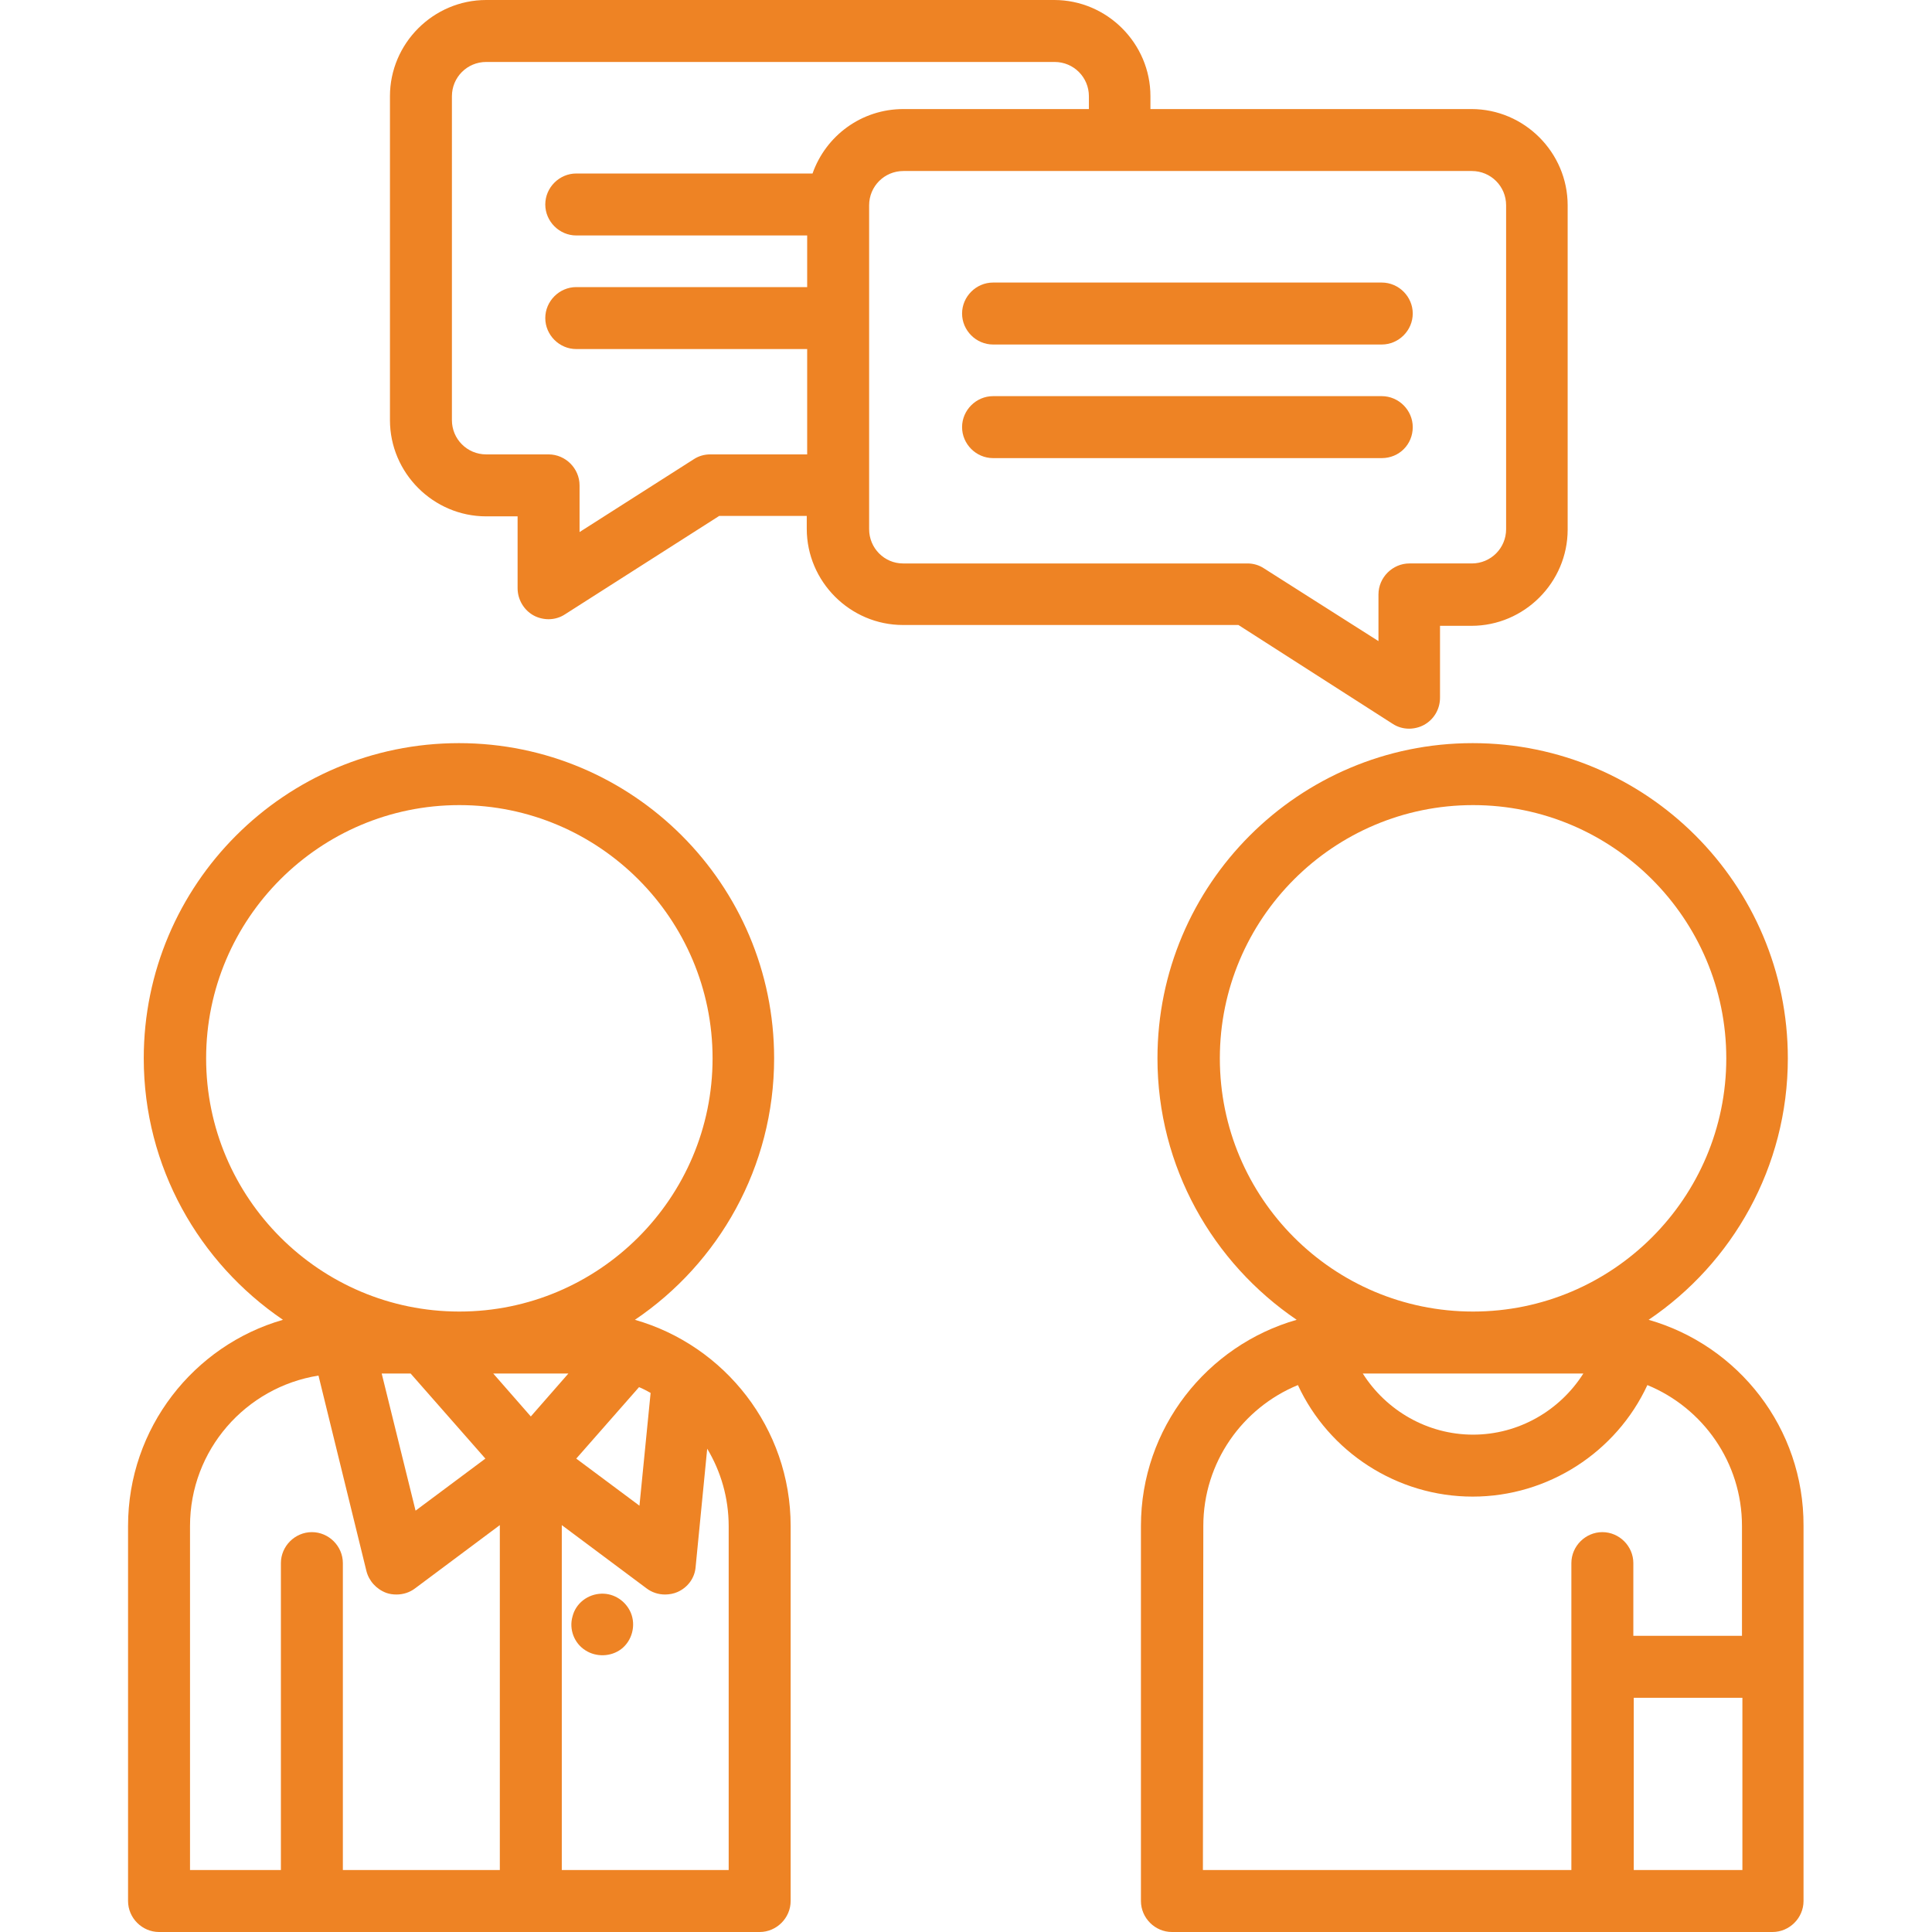
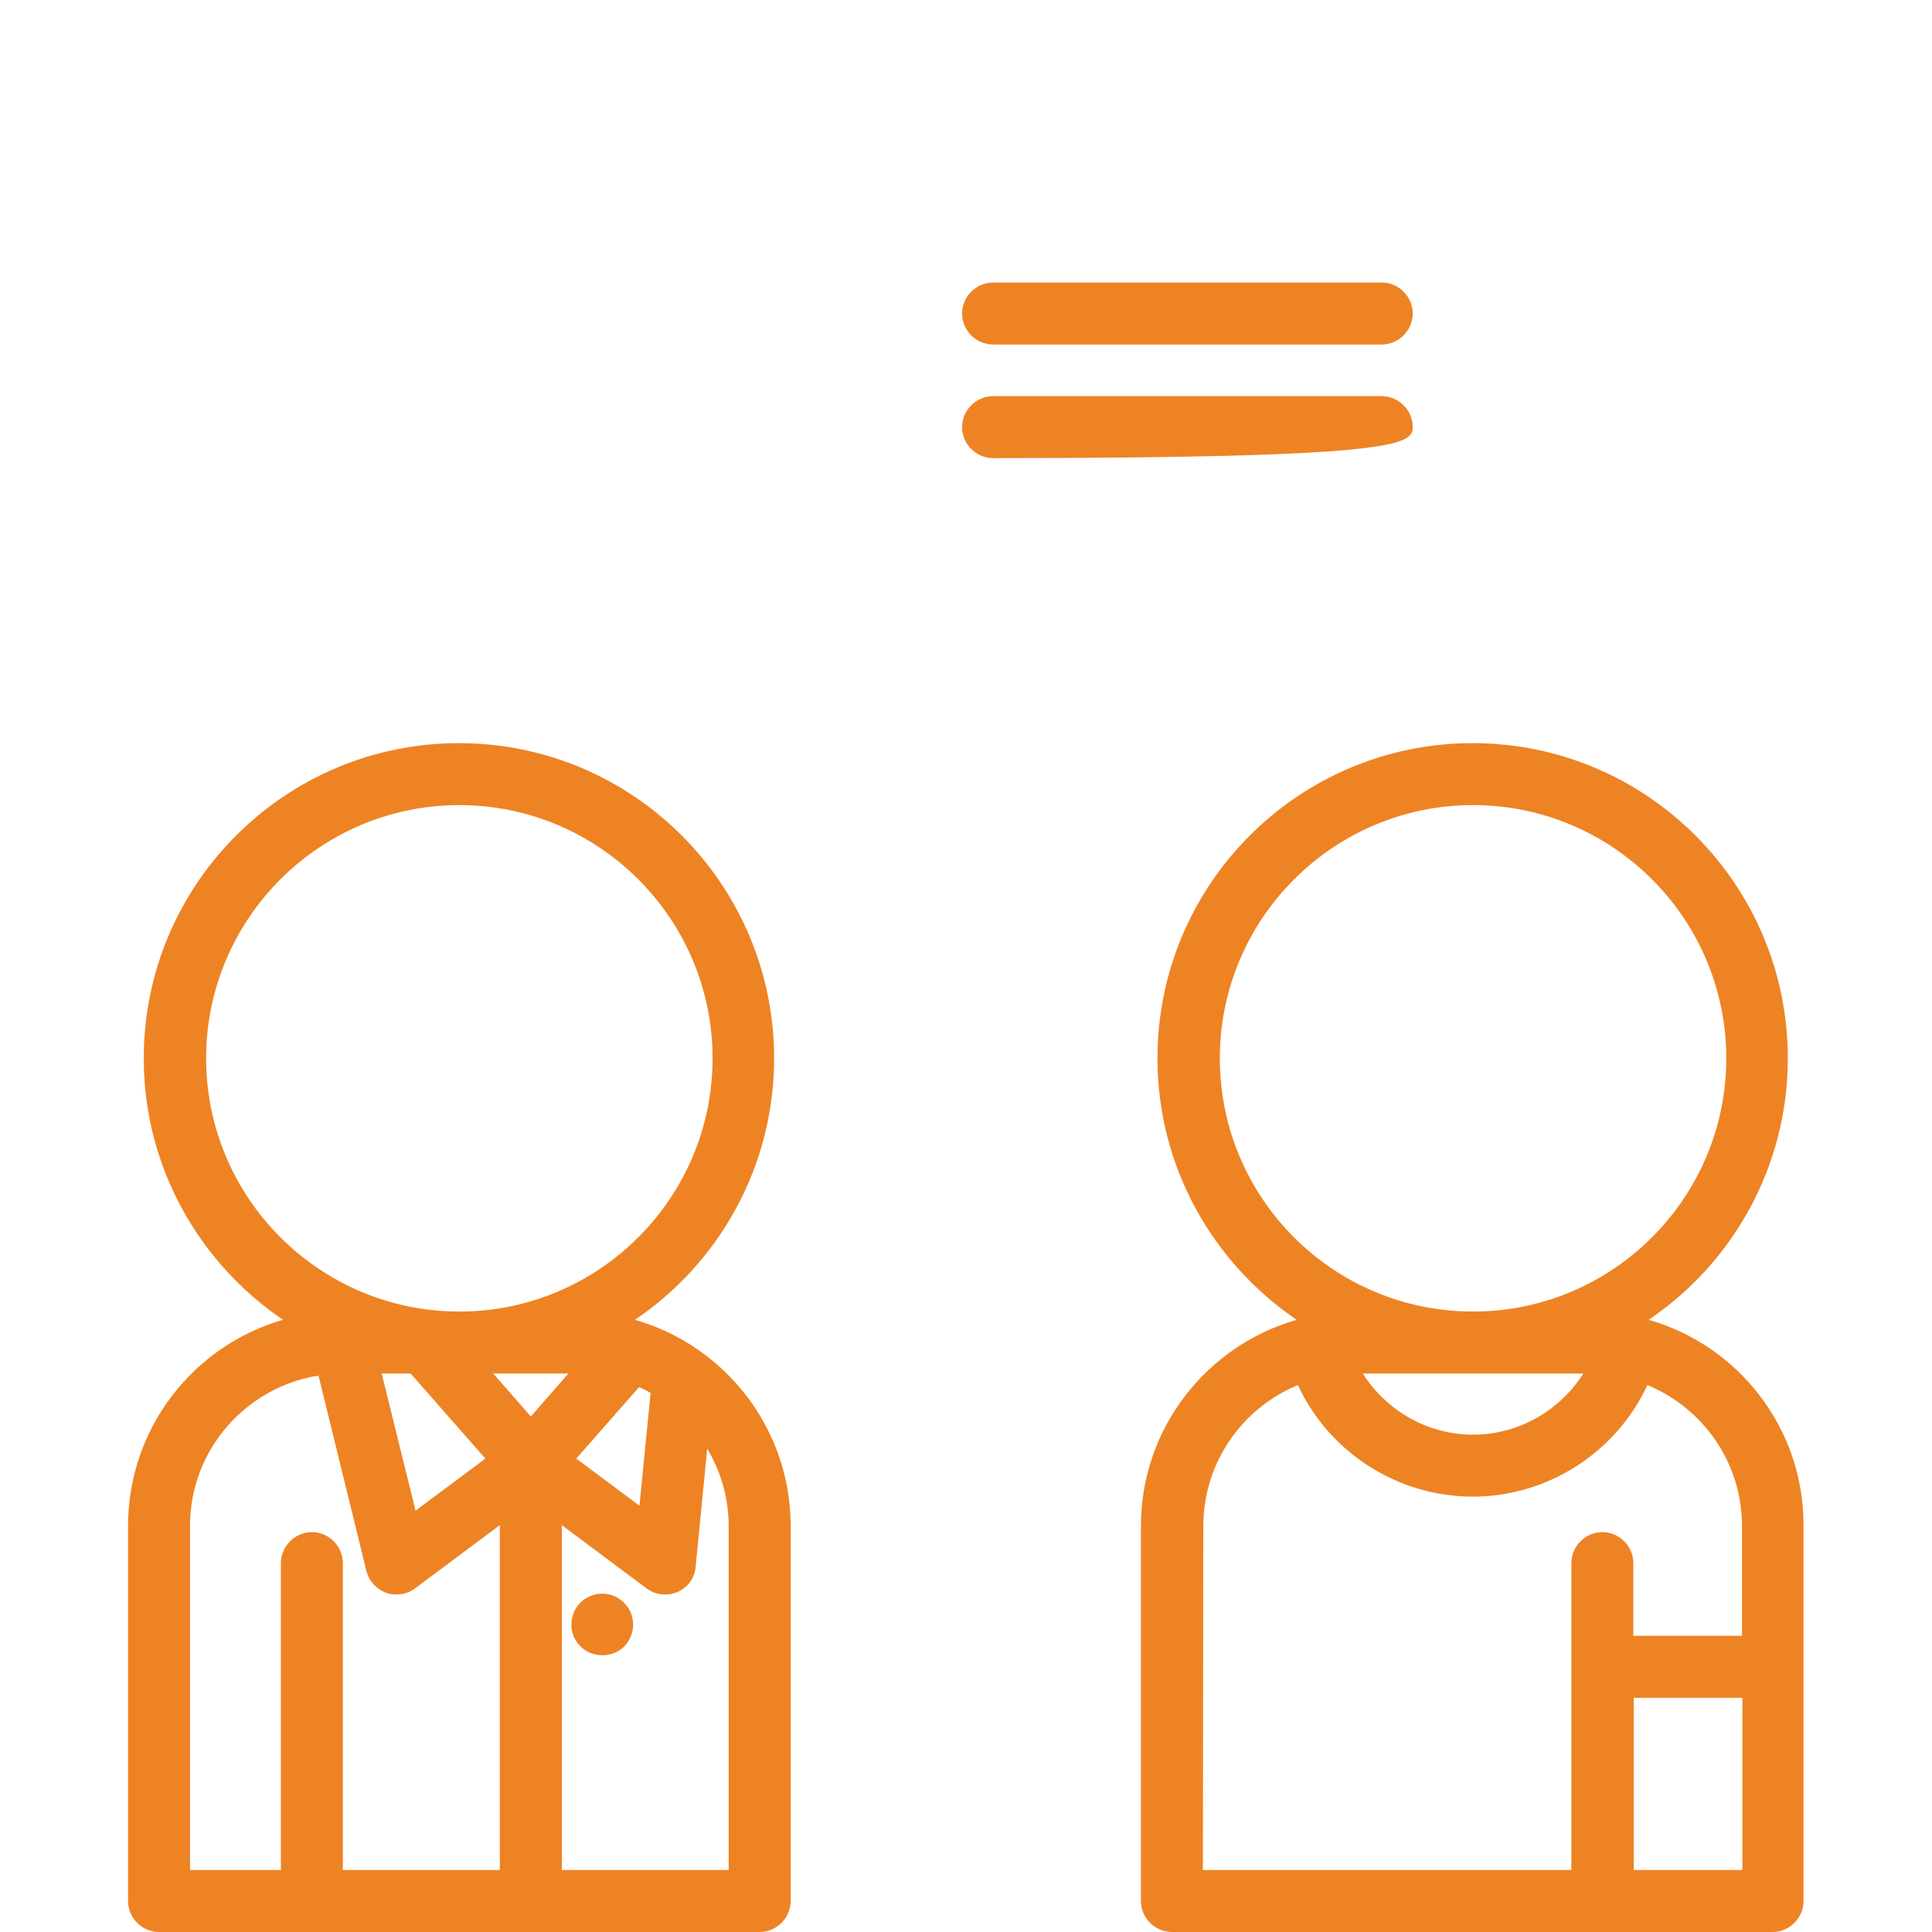
<svg xmlns="http://www.w3.org/2000/svg" version="1.1" id="Capa_1" x="0px" y="0px" viewBox="0 0 467.7 467.7" style="enable-background:new 0 0 467.7 467.7;" xml:space="preserve">
  <style type="text/css">
	.st0{fill:#EE8324;}
</style>
  <g>
    <path class="st0" d="M153.7,319.5c20.3-13.7,33.7-37,33.7-63.3c0-42.1-34.2-76.3-76.3-76.3s-76.3,34.2-76.3,76.3   c0,26.3,13.4,49.5,33.7,63.3C46.9,325.7,31,345.7,31,369.4v90.8c0,4.1,3.4,7.5,7.5,7.5h145.4c4.1,0,7.5-3.4,7.5-7.5v-90.8   C191.4,345.7,175.4,325.7,153.7,319.5z M128.5,342.9l-9.1-10.4h18.2L128.5,342.9z M99.4,332.5l18.1,20.6l-16.9,12.6l-8.2-33.2H99.4   z M154.7,335.8c1,0.4,1.9,0.9,2.8,1.4l-2.7,27.3l-15.3-11.4L154.7,335.8z M49.9,256.2c0-33.8,27.5-61.3,61.3-61.3   s61.3,27.5,61.3,61.3s-27.5,61.3-61.3,61.3S49.9,290,49.9,256.2z M46,369.4c0-18.4,13.5-33.6,31.1-36.4l11.6,47.3   c0.6,2.4,2.4,4.4,4.8,5.3c0.8,0.3,1.7,0.4,2.5,0.4c1.6,0,3.2-0.5,4.5-1.5l20.5-15.3v83.5H83v-74.3c0-4.1-3.4-7.5-7.5-7.5   s-7.5,3.4-7.5,7.5v74.3H46V369.4z M176.4,452.7H136v-83.5l20.5,15.3c1.3,1,2.9,1.5,4.5,1.5c1,0,2.1-0.2,3-0.6   c2.5-1.1,4.2-3.4,4.4-6.1l2.8-28.6c3.3,5.5,5.2,11.9,5.2,18.8L176.4,452.7L176.4,452.7z" />
    <path class="st0" d="M152.7,390.4c-1.2-2.8-4-4.7-7.1-4.6c-3.3,0.1-6.2,2.3-7,5.5c-0.9,3.1,0.4,6.5,3.1,8.2   c2.6,1.7,6.2,1.6,8.7-0.3C153,397.2,154,393.5,152.7,390.4C152.5,390,152.9,390.9,152.7,390.4z" />
-     <path class="st0" d="M337.1,175.2c1.2,0.8,2.6,1.2,4,1.2c1.2,0,2.5-0.3,3.6-0.9c2.4-1.3,3.9-3.8,3.9-6.6v-17.4h7.6   c12.8,0,23.3-10.5,23.3-23.3V49.7c0-12.8-10.5-23.3-23.3-23.3h-77.7v-3.1c0-12.8-10.5-23.3-23.3-23.3H117.7   c-12.8,0-23.3,10.5-23.3,23.3v78.4c0,12.8,10.5,23.3,23.3,23.3h7.6v17.4c0,2.7,1.5,5.3,3.9,6.6c1.1,0.6,2.4,0.9,3.6,0.9   c1.4,0,2.8-0.4,4-1.2l37.3-23.8h21.2v3.1c0,12.8,10.5,23.3,23.3,23.3h81.2L337.1,175.2z M171.9,110c-1.4,0-2.8,0.4-4,1.2   l-27.6,17.6v-11.3c0-4.1-3.4-7.5-7.5-7.5h-15.1c-4.6,0-8.3-3.7-8.3-8.3V23.3c0-4.6,3.7-8.3,8.3-8.3h137.6c4.6,0,8.3,3.7,8.3,8.3   v3.1h-44.9c-10.2,0-18.8,6.5-22,15.6h-57.2c-4.1,0-7.5,3.4-7.5,7.5s3.4,7.5,7.5,7.5h55.9v12.5h-55.9c-4.1,0-7.5,3.4-7.5,7.5   s3.4,7.5,7.5,7.5h55.9V110H171.9z M210.4,128.1V49.7c0-4.6,3.7-8.3,8.3-8.3h137.6c4.6,0,8.3,3.7,8.3,8.3v78.4   c0,4.6-3.7,8.3-8.3,8.3h-15.1c-4.1,0-7.5,3.4-7.5,7.5v11.3L306,137.6c-1.2-0.8-2.6-1.2-4-1.2h-83.4   C214.1,136.4,210.4,132.7,210.4,128.1z" />
    <path class="st0" d="M240.4,83.4h94.1c4.1,0,7.5-3.4,7.5-7.5s-3.4-7.5-7.5-7.5h-94.1c-4.1,0-7.5,3.4-7.5,7.5S236.3,83.4,240.4,83.4   z" />
-     <path class="st0" d="M342,103.4c0-4.1-3.4-7.5-7.5-7.5h-94.1c-4.1,0-7.5,3.4-7.5,7.5s3.4,7.5,7.5,7.5h94.1   C338.7,110.9,342,107.6,342,103.4z" />
+     <path class="st0" d="M342,103.4c0-4.1-3.4-7.5-7.5-7.5h-94.1c-4.1,0-7.5,3.4-7.5,7.5s3.4,7.5,7.5,7.5C338.7,110.9,342,107.6,342,103.4z" />
    <path class="st0" d="M399.1,319.5c20.3-13.7,33.7-37,33.7-63.3c0-42.1-34.2-76.3-76.3-76.3s-76.3,34.2-76.3,76.3   c0,26.3,13.4,49.5,33.7,63.3c-21.7,6.2-37.7,26.2-37.7,49.9v90.8c0,4.1,3.4,7.5,7.5,7.5h145.4c4.1,0,7.5-3.4,7.5-7.5v-90.8   C436.7,345.7,420.8,325.7,399.1,319.5z M383.3,332.5c-5.7,9-15.7,14.8-26.7,14.8s-21-5.8-26.7-14.8H383.3z M295.3,256.2   c0-33.8,27.5-61.3,61.3-61.3c33.8,0,61.3,27.5,61.3,61.3s-27.5,61.3-61.3,61.3C322.7,317.5,295.3,290,295.3,256.2z M291.3,369.4   c0-15.4,9.5-28.6,22.9-34.1c7.5,16.2,24,27,42.3,27s34.8-10.8,42.3-27c13.4,5.5,22.9,18.7,22.9,34.1V396h-26.3v-17.6   c0-4.1-3.4-7.5-7.5-7.5s-7.5,3.4-7.5,7.5v74.3h-89.2L291.3,369.4L291.3,369.4z M395.5,452.7V411h26.3v41.7H395.5z" />
  </g>
</svg>